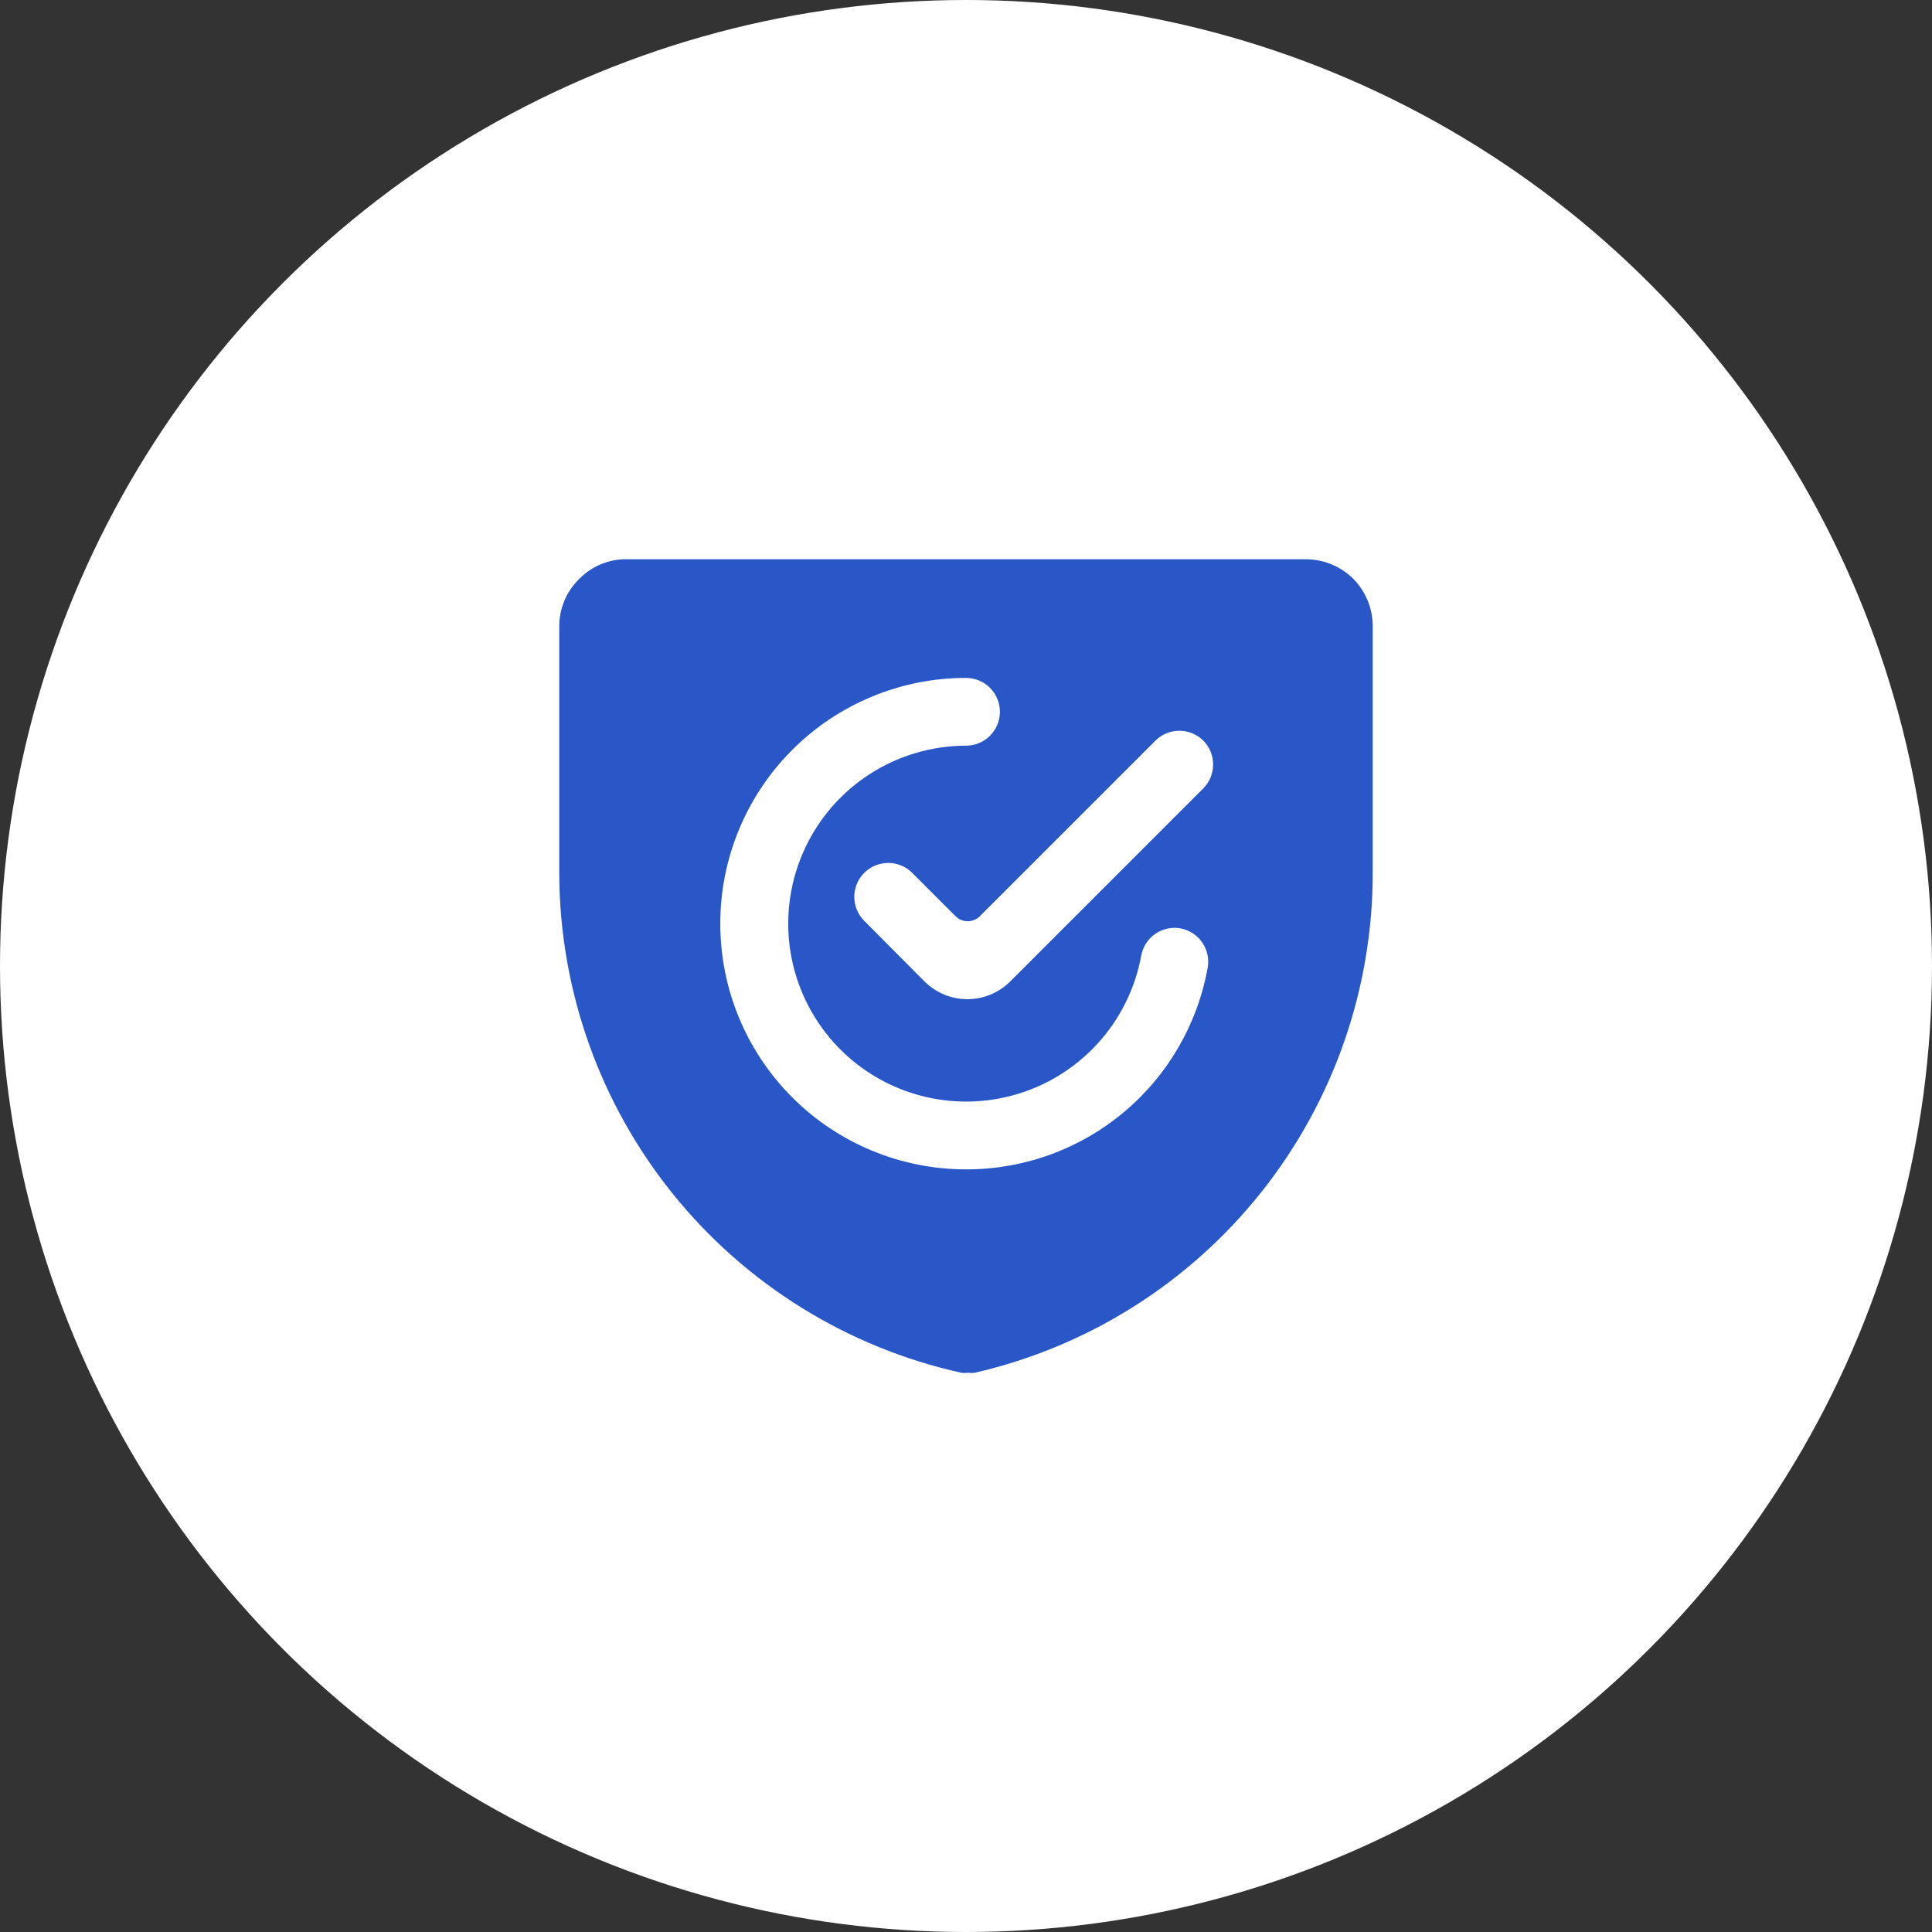
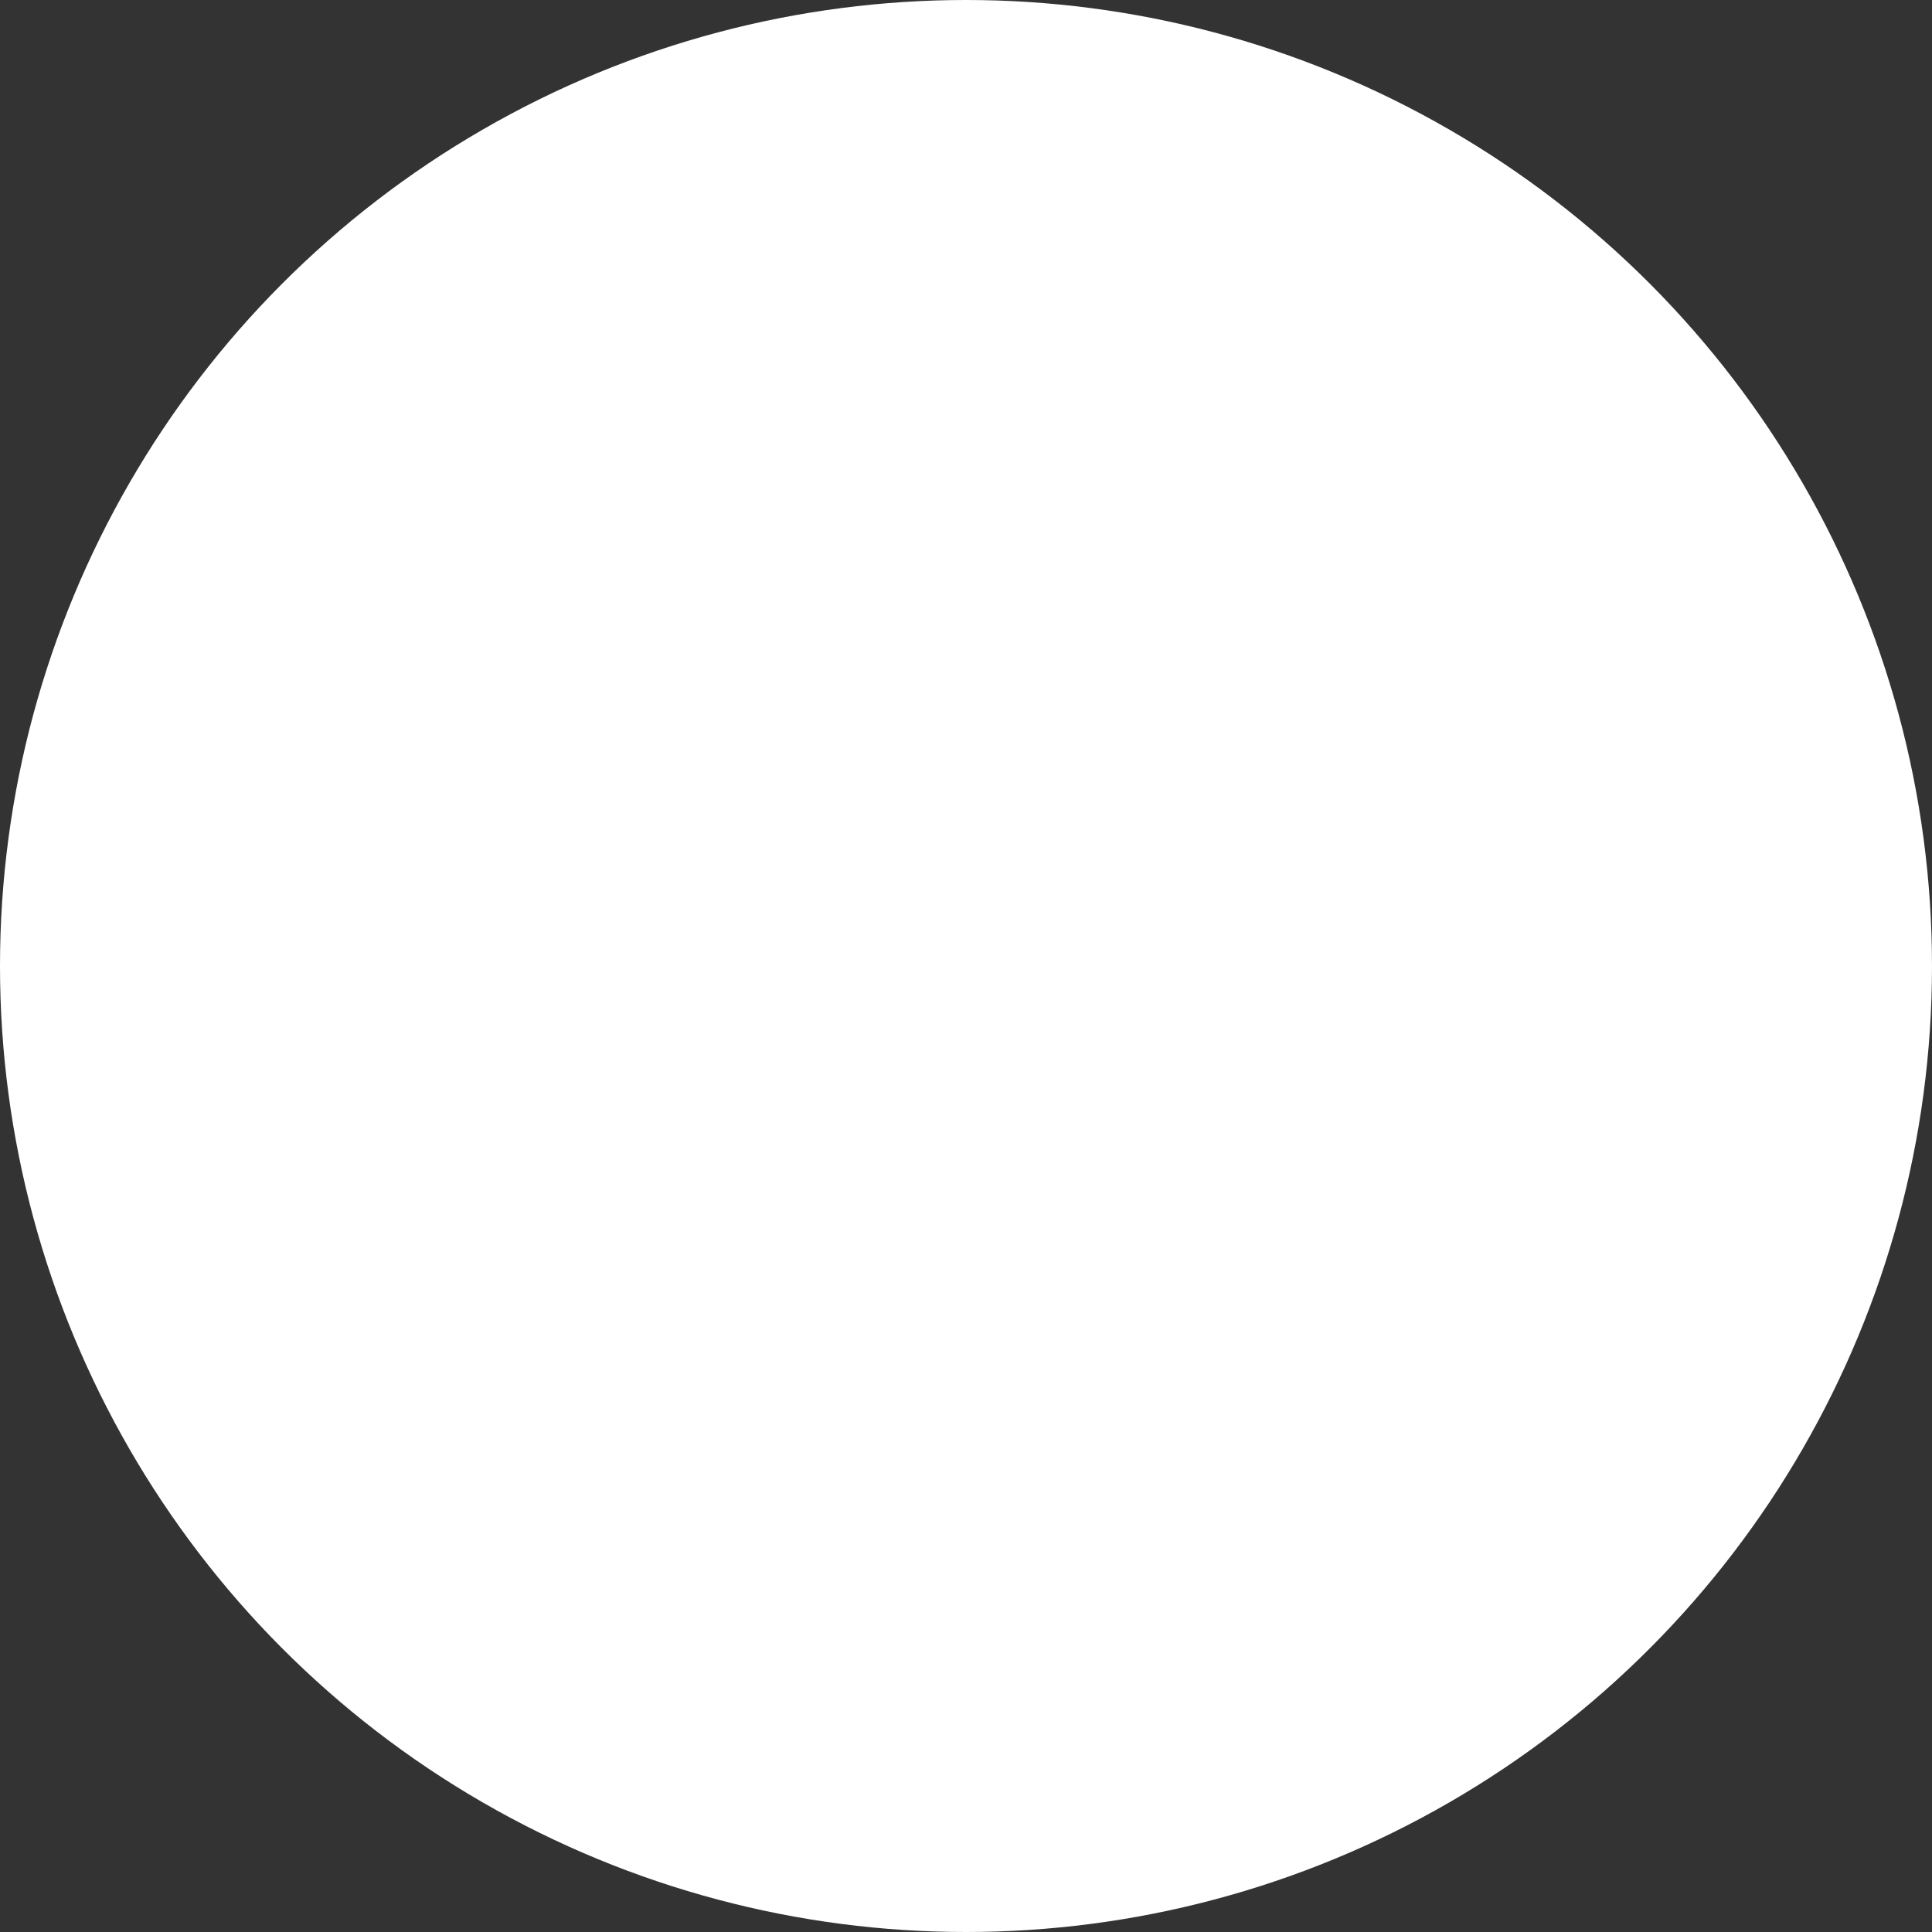
<svg xmlns="http://www.w3.org/2000/svg" width="76" height="76" viewBox="0 0 76 76" fill="none">
  <rect x="0" y="0" width="76" height="76" fill="#333333" stroke="none" />
  <circle cx="38" cy="38" r="38" fill="white" />
  <g clip-path="url(#clip0_6953_128560)">
-     <path d="M54 24.667C54.004 24.314 53.938 23.963 53.805 23.636C53.672 23.308 53.476 23.011 53.227 22.76C52.722 22.266 52.041 21.992 51.334 22H24.667C24.314 21.993 23.964 22.059 23.638 22.195C23.312 22.33 23.017 22.532 22.774 22.787C22.524 23.031 22.326 23.324 22.194 23.647C22.061 23.97 21.995 24.317 22 24.667V34.413C22.025 38.987 23.604 43.417 26.477 46.976C29.35 50.535 33.348 53.012 37.814 54C37.902 54.013 37.992 54.013 38.08 54C38.169 54.013 38.258 54.013 38.347 54C42.808 52.975 46.787 50.463 49.632 46.877C52.476 43.291 54.017 38.844 54 34.267V24.667ZM38 46C35.437 46 32.978 44.982 31.165 43.169C29.352 41.356 28.334 38.897 28.334 36.333C28.334 33.77 29.352 31.311 31.165 29.498C32.978 27.685 35.437 26.667 38 26.667C38.354 26.667 38.693 26.807 38.943 27.057C39.193 27.307 39.334 27.646 39.334 28C39.334 28.354 39.193 28.693 38.943 28.943C38.693 29.193 38.354 29.333 38 29.333C36.67 29.335 35.367 29.715 34.245 30.43C33.123 31.145 32.228 32.165 31.665 33.371C31.102 34.576 30.894 35.917 31.065 37.237C31.237 38.556 31.781 39.8 32.634 40.821C33.487 41.842 34.614 42.599 35.881 43.003C37.149 43.407 38.506 43.441 39.792 43.102C41.079 42.763 42.242 42.063 43.145 41.087C44.049 40.11 44.655 38.896 44.894 37.587C44.959 37.241 45.157 36.935 45.447 36.735C45.737 36.535 46.094 36.458 46.44 36.52C46.786 36.585 47.093 36.784 47.292 37.074C47.492 37.363 47.569 37.72 47.507 38.067C47.106 40.295 45.934 42.311 44.196 43.761C42.458 45.212 40.264 46.005 38 46ZM47.334 29.133C47.582 29.383 47.721 29.721 47.721 30.073C47.721 30.426 47.582 30.764 47.334 31.013L39.734 38.613C39.287 39.056 38.683 39.305 38.054 39.305C37.424 39.305 36.821 39.056 36.374 38.613L34 36.227C33.875 36.103 33.776 35.955 33.709 35.793C33.641 35.63 33.606 35.456 33.606 35.28C33.606 35.104 33.641 34.93 33.709 34.767C33.776 34.605 33.875 34.457 34 34.333C34.25 34.085 34.588 33.946 34.94 33.946C35.293 33.946 35.63 34.085 35.88 34.333L37.6 36.053C37.727 36.172 37.894 36.239 38.067 36.239C38.24 36.239 38.407 36.172 38.534 36.053L45.454 29.133C45.703 28.885 46.041 28.746 46.394 28.746C46.746 28.746 47.084 28.885 47.334 29.133Z" fill="#2957C8" />
-   </g>
+     </g>
  <defs>
    <clipPath id="clip0_6953_128560">
-       <rect width="32" height="32" fill="white" transform="translate(22 22)" />
-     </clipPath>
+       </clipPath>
  </defs>
</svg>